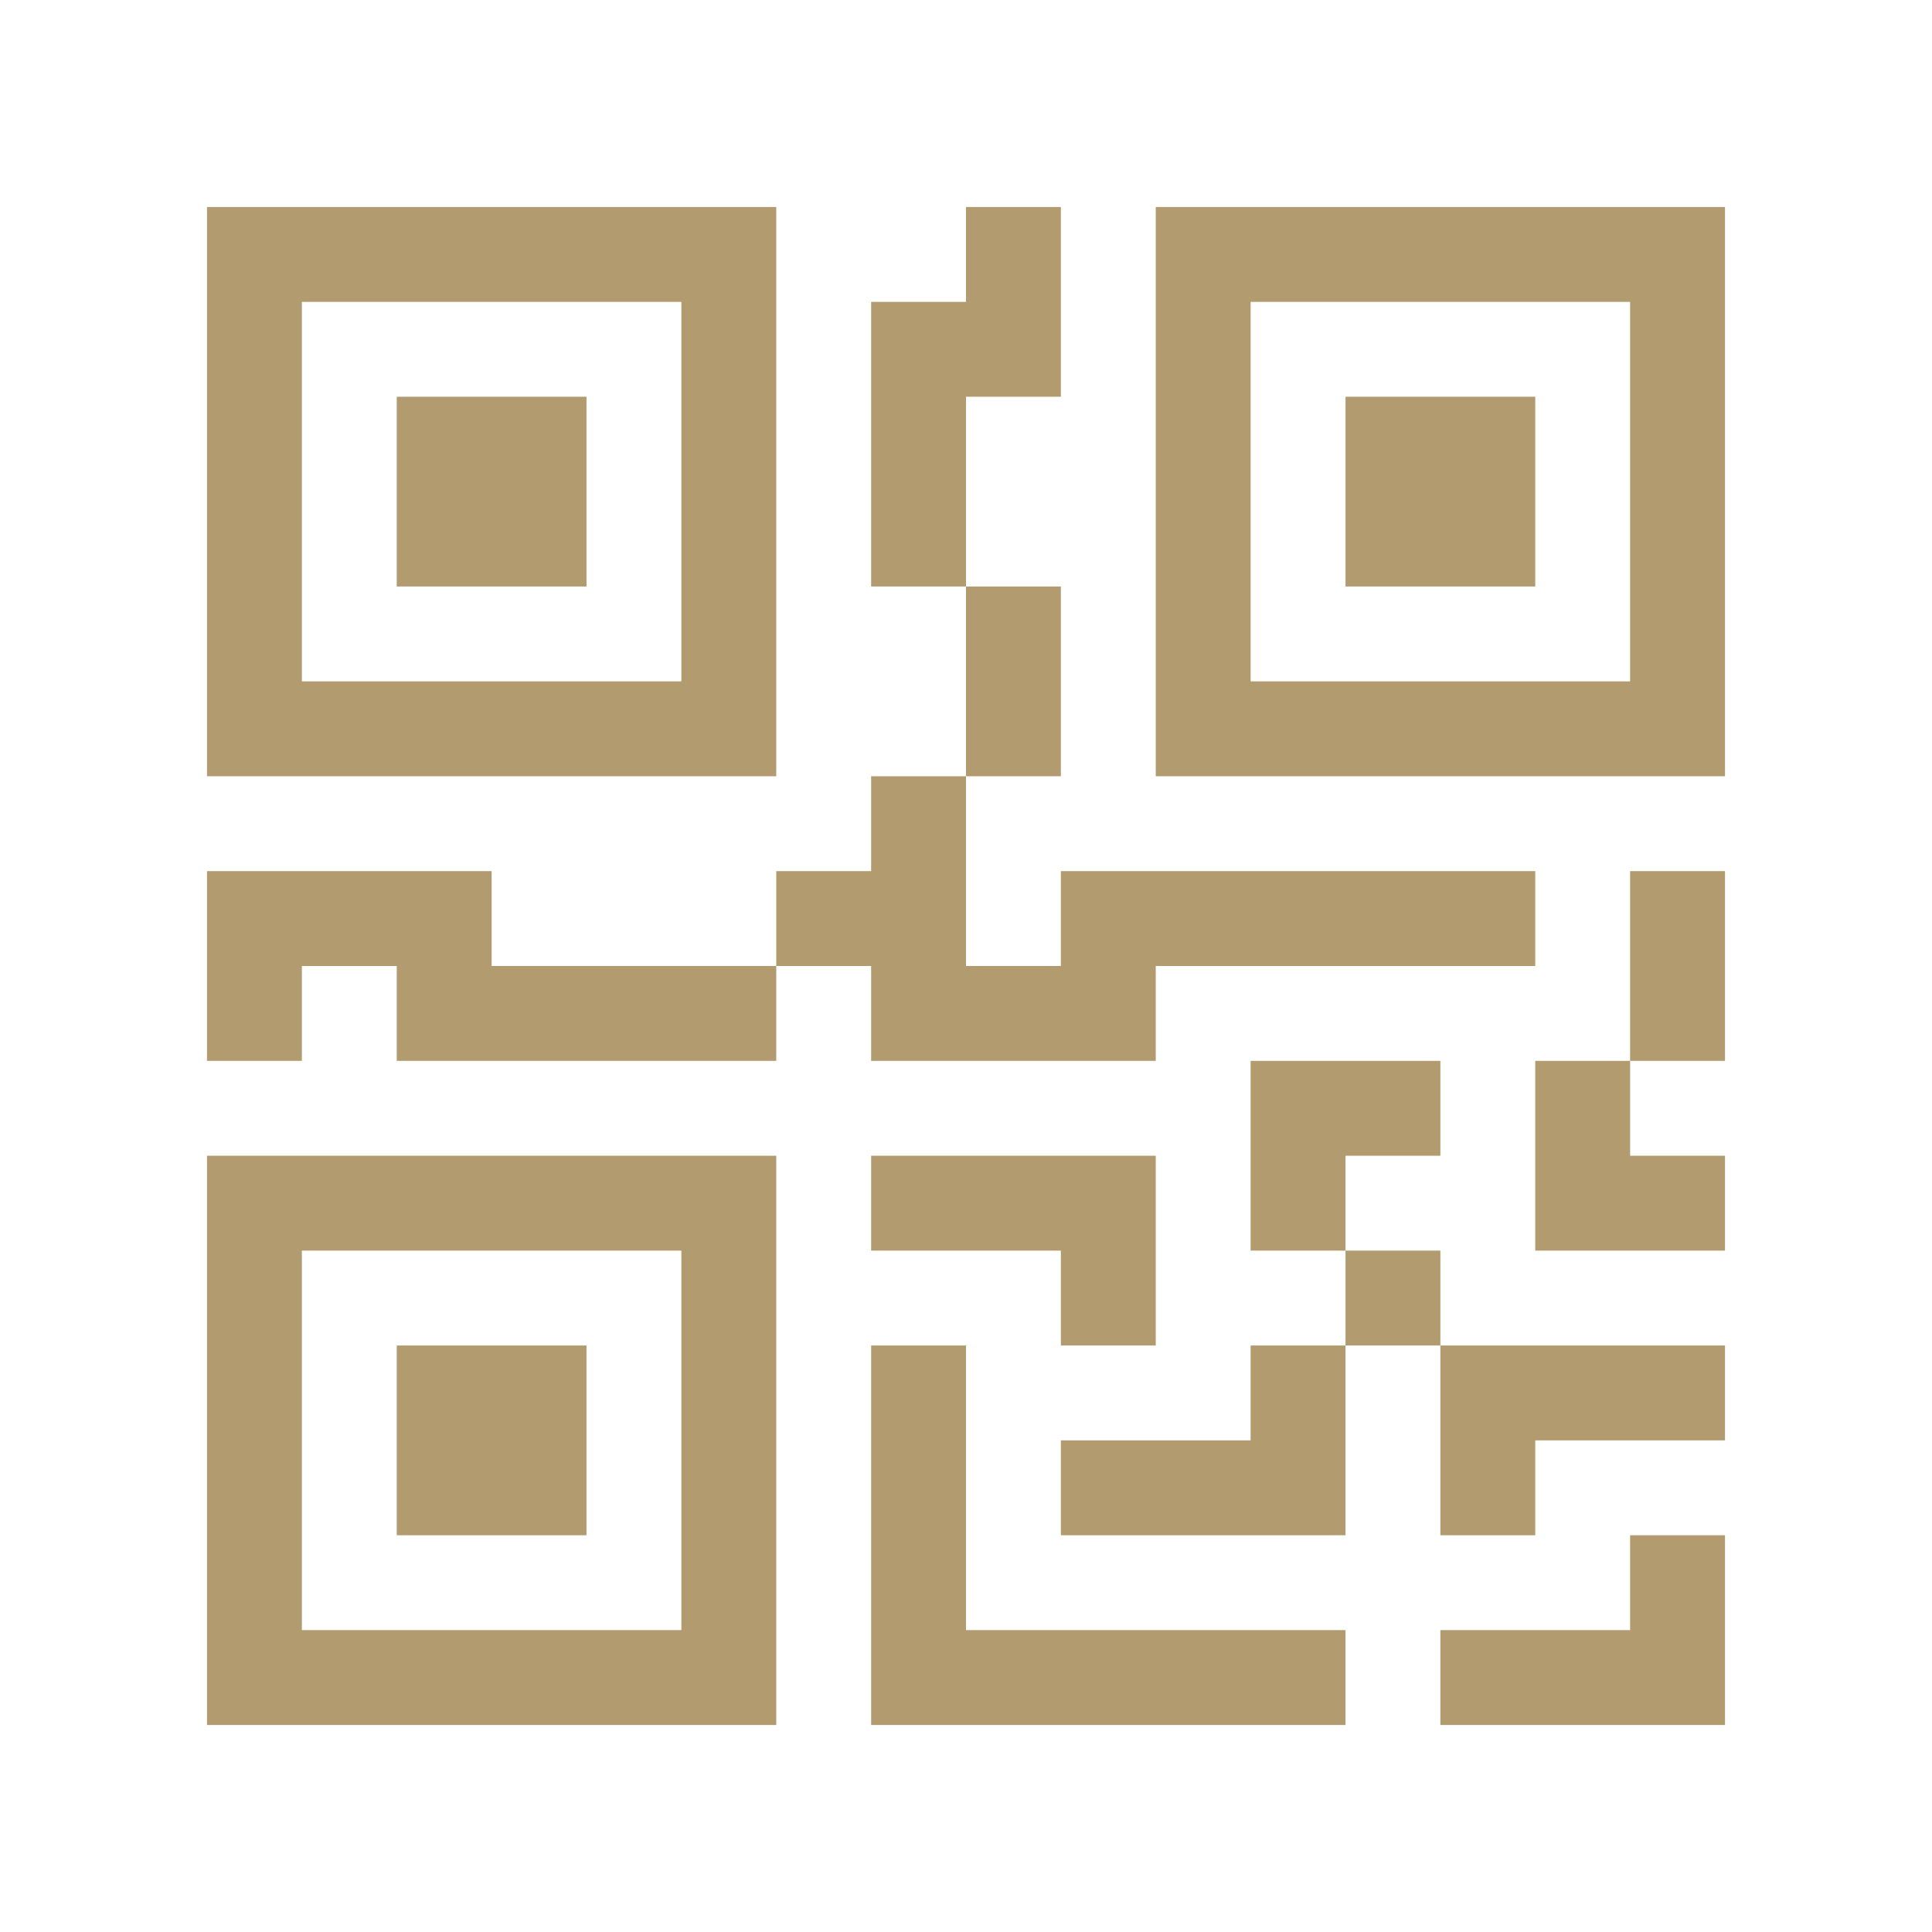
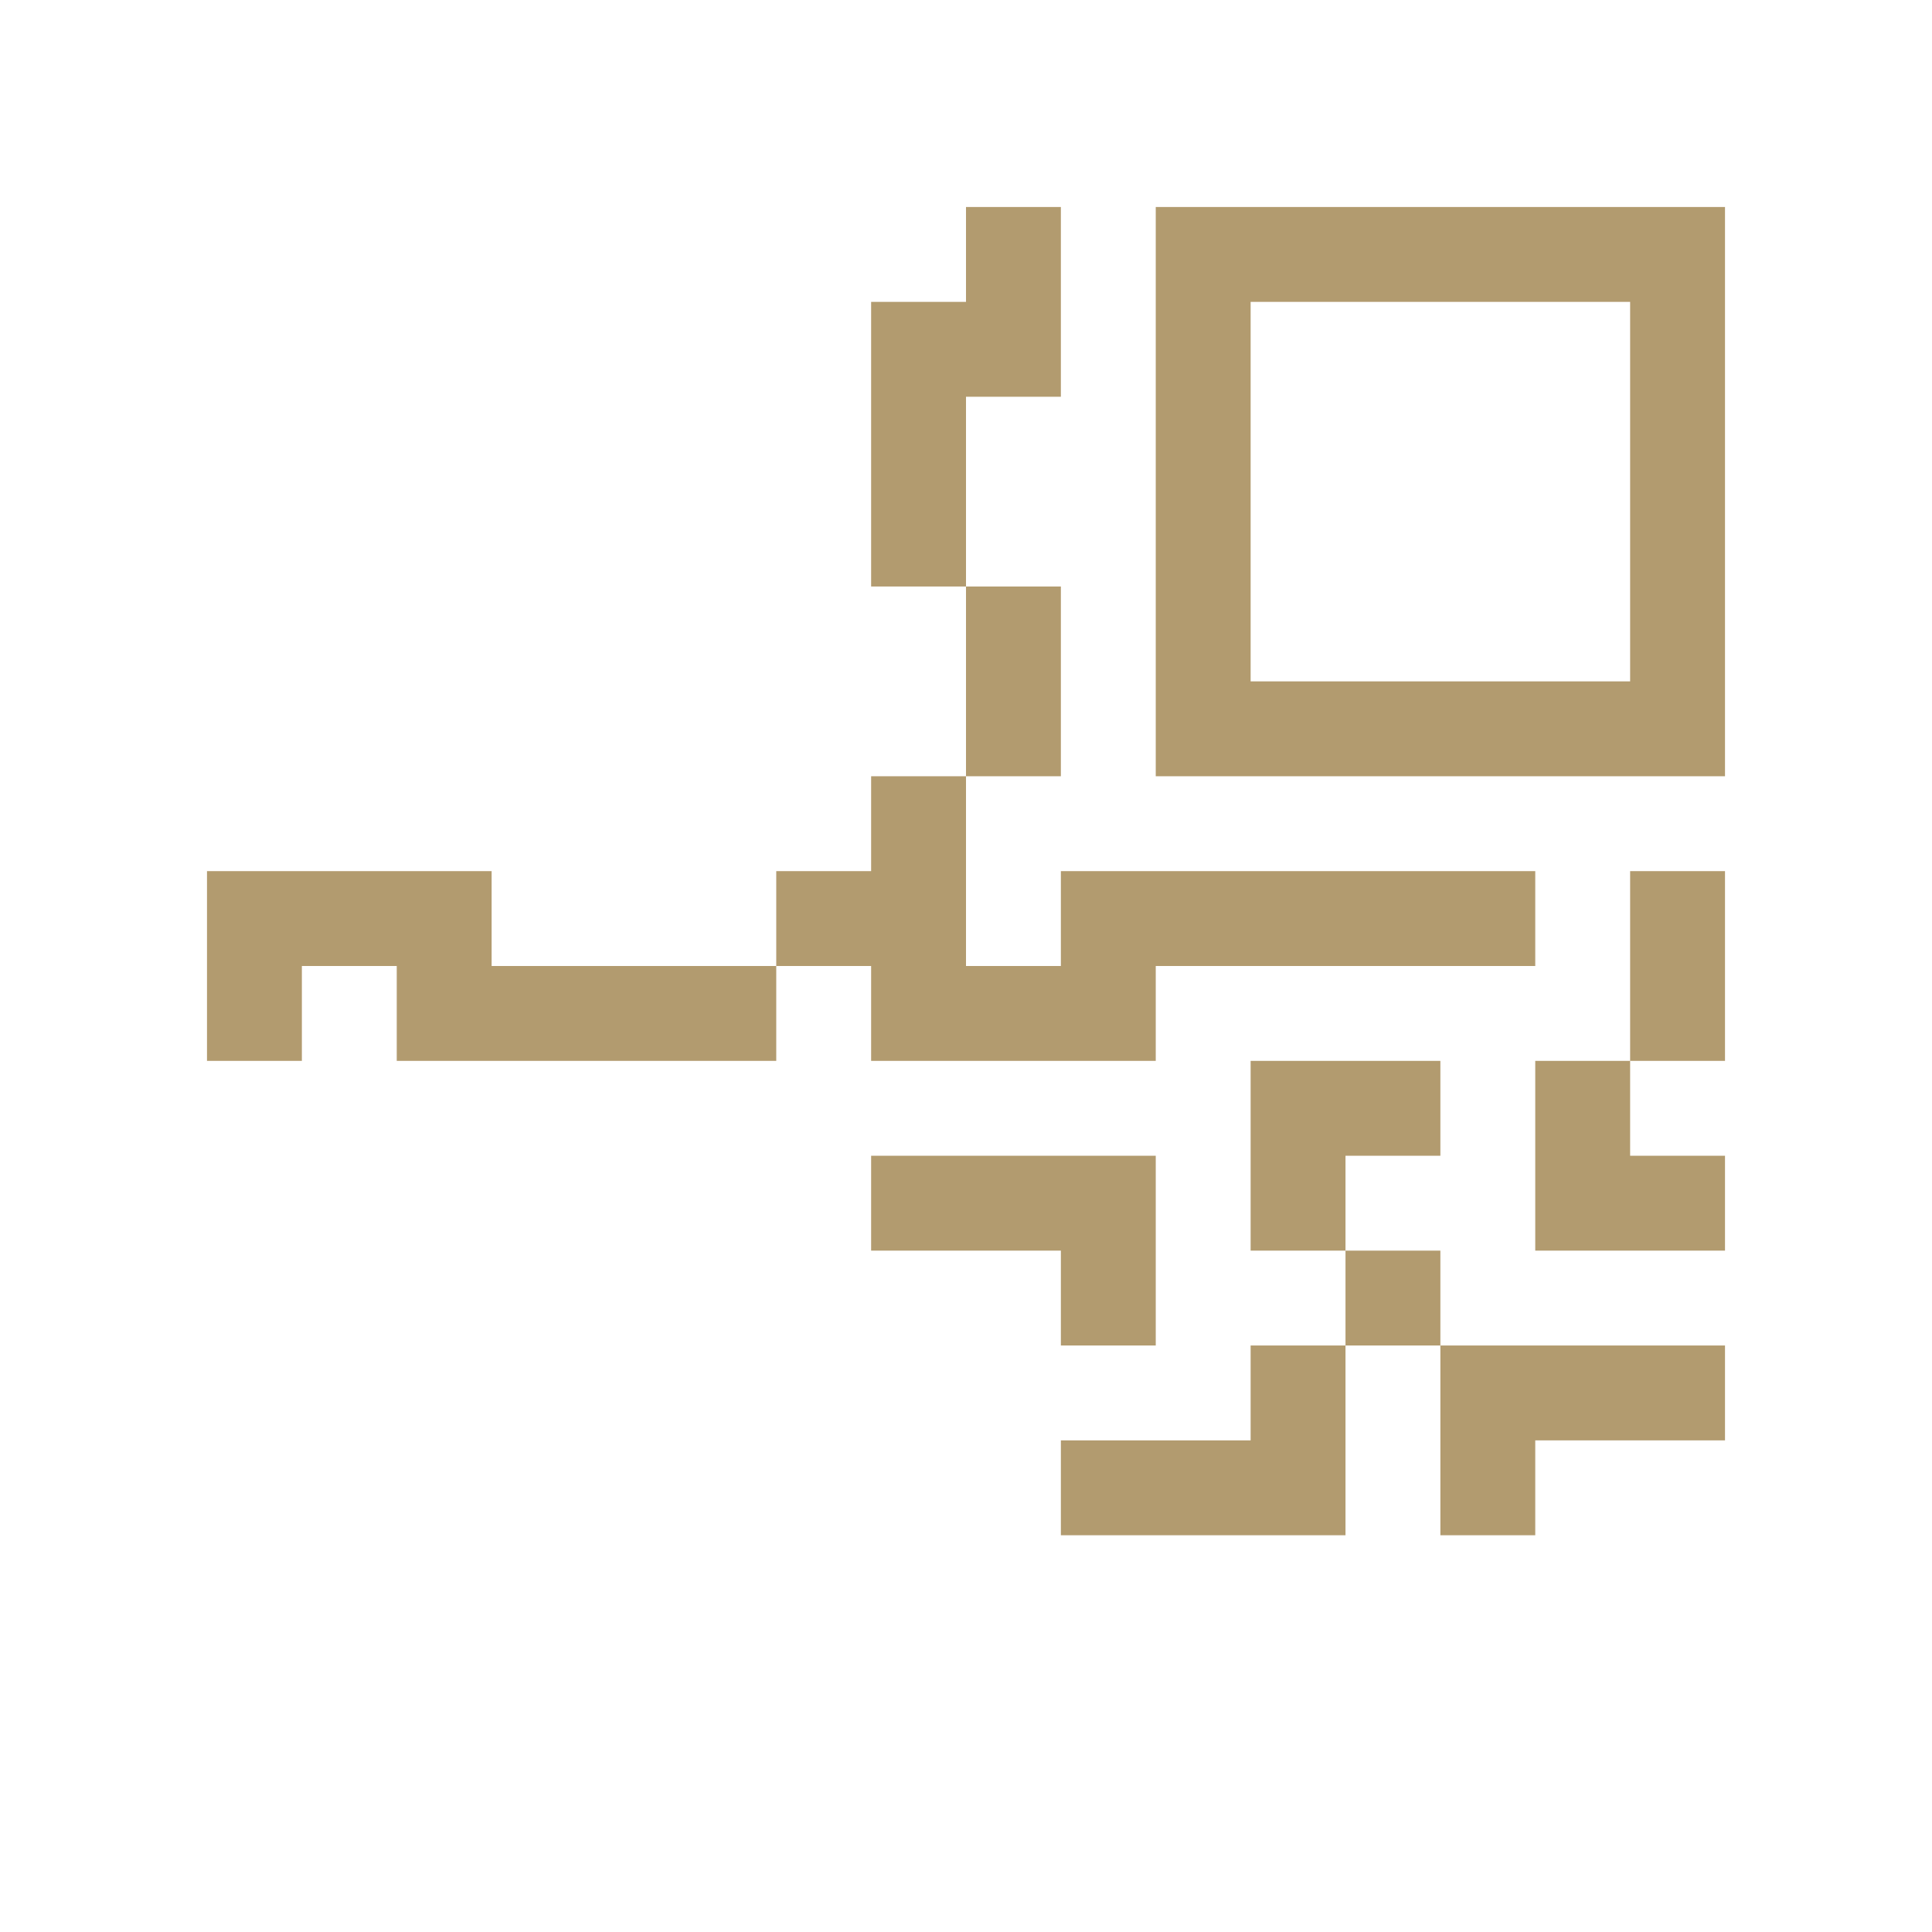
<svg xmlns="http://www.w3.org/2000/svg" width="28" height="28" viewBox="0 0 28 28" fill="none">
-   <path d="M5.75 5.75H8.5V8.5H5.75V5.75Z" fill="#B29B6F" />
-   <path d="M11.25 3V11.25H3V3H11.25ZM9.875 4.375H4.375V9.875H9.875V4.375ZM8.5 19.5H5.75V22.25H8.5V19.5Z" fill="#B29B6F" />
-   <path d="M11.25 16.75V25H3V16.75H11.25ZM4.375 18.125V23.625H9.875V18.125H4.375ZM19.5 5.75H22.25V8.5H19.5V5.75Z" fill="#B29B6F" />
  <path d="M16.75 3V11.25H25V3H16.75ZM23.625 4.375V9.875H18.125V4.375H23.625ZM14 4.375V3H15.375V5.75H14V8.5H12.625V4.375H14ZM14 11.25V8.5H15.375V11.25H14ZM11.25 14V12.625H12.625V11.25H14V14H15.375V12.625H22.25V14H16.75V15.375H12.625V14H11.25ZM11.25 14V15.375H5.75V14H4.375V15.375H3V12.625H7.125V14H11.25ZM25 15.375H23.625V12.625H25V15.375ZM23.625 15.375H22.25V18.125H25V16.75H23.625V15.375ZM18.125 15.375H20.875V16.75H19.5V18.125H18.125V15.375ZM20.875 19.5V18.125H19.5V19.5H18.125V20.875H15.375V22.25H19.5V19.5H20.875ZM20.875 19.5H25V20.875H22.25V22.25H20.875V19.5ZM15.375 18.125V19.5H16.75V16.75H12.625V18.125H15.375Z" fill="#B29B6F" />
-   <path d="M12.625 19.5H14V23.625H19.5V25H12.625V19.5ZM25 22.25V25H20.875V23.625H23.625V22.25H25Z" fill="#B29B6F" />
</svg>